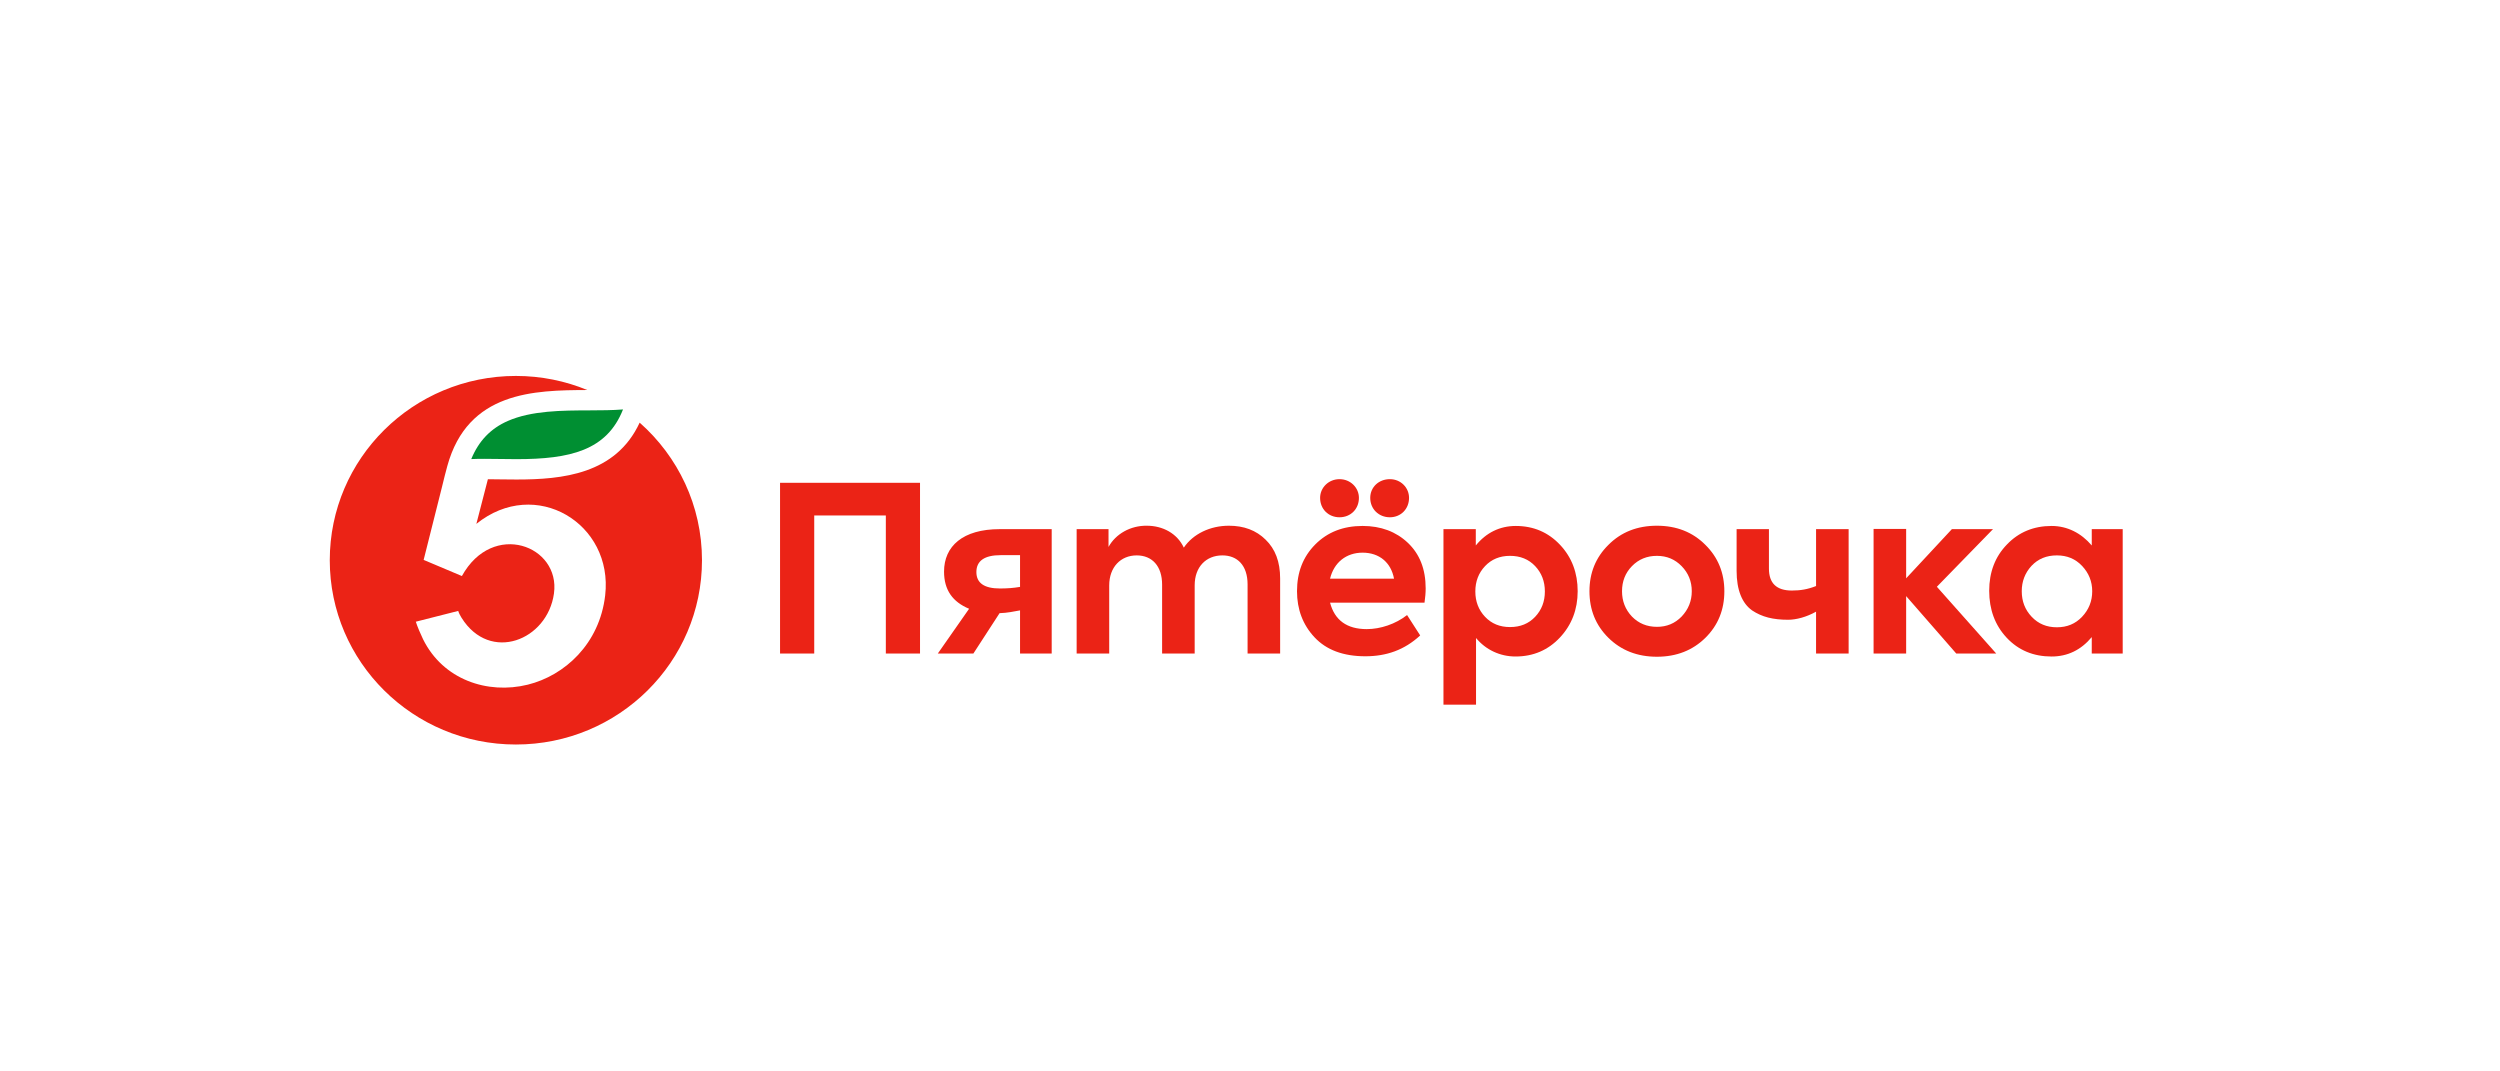
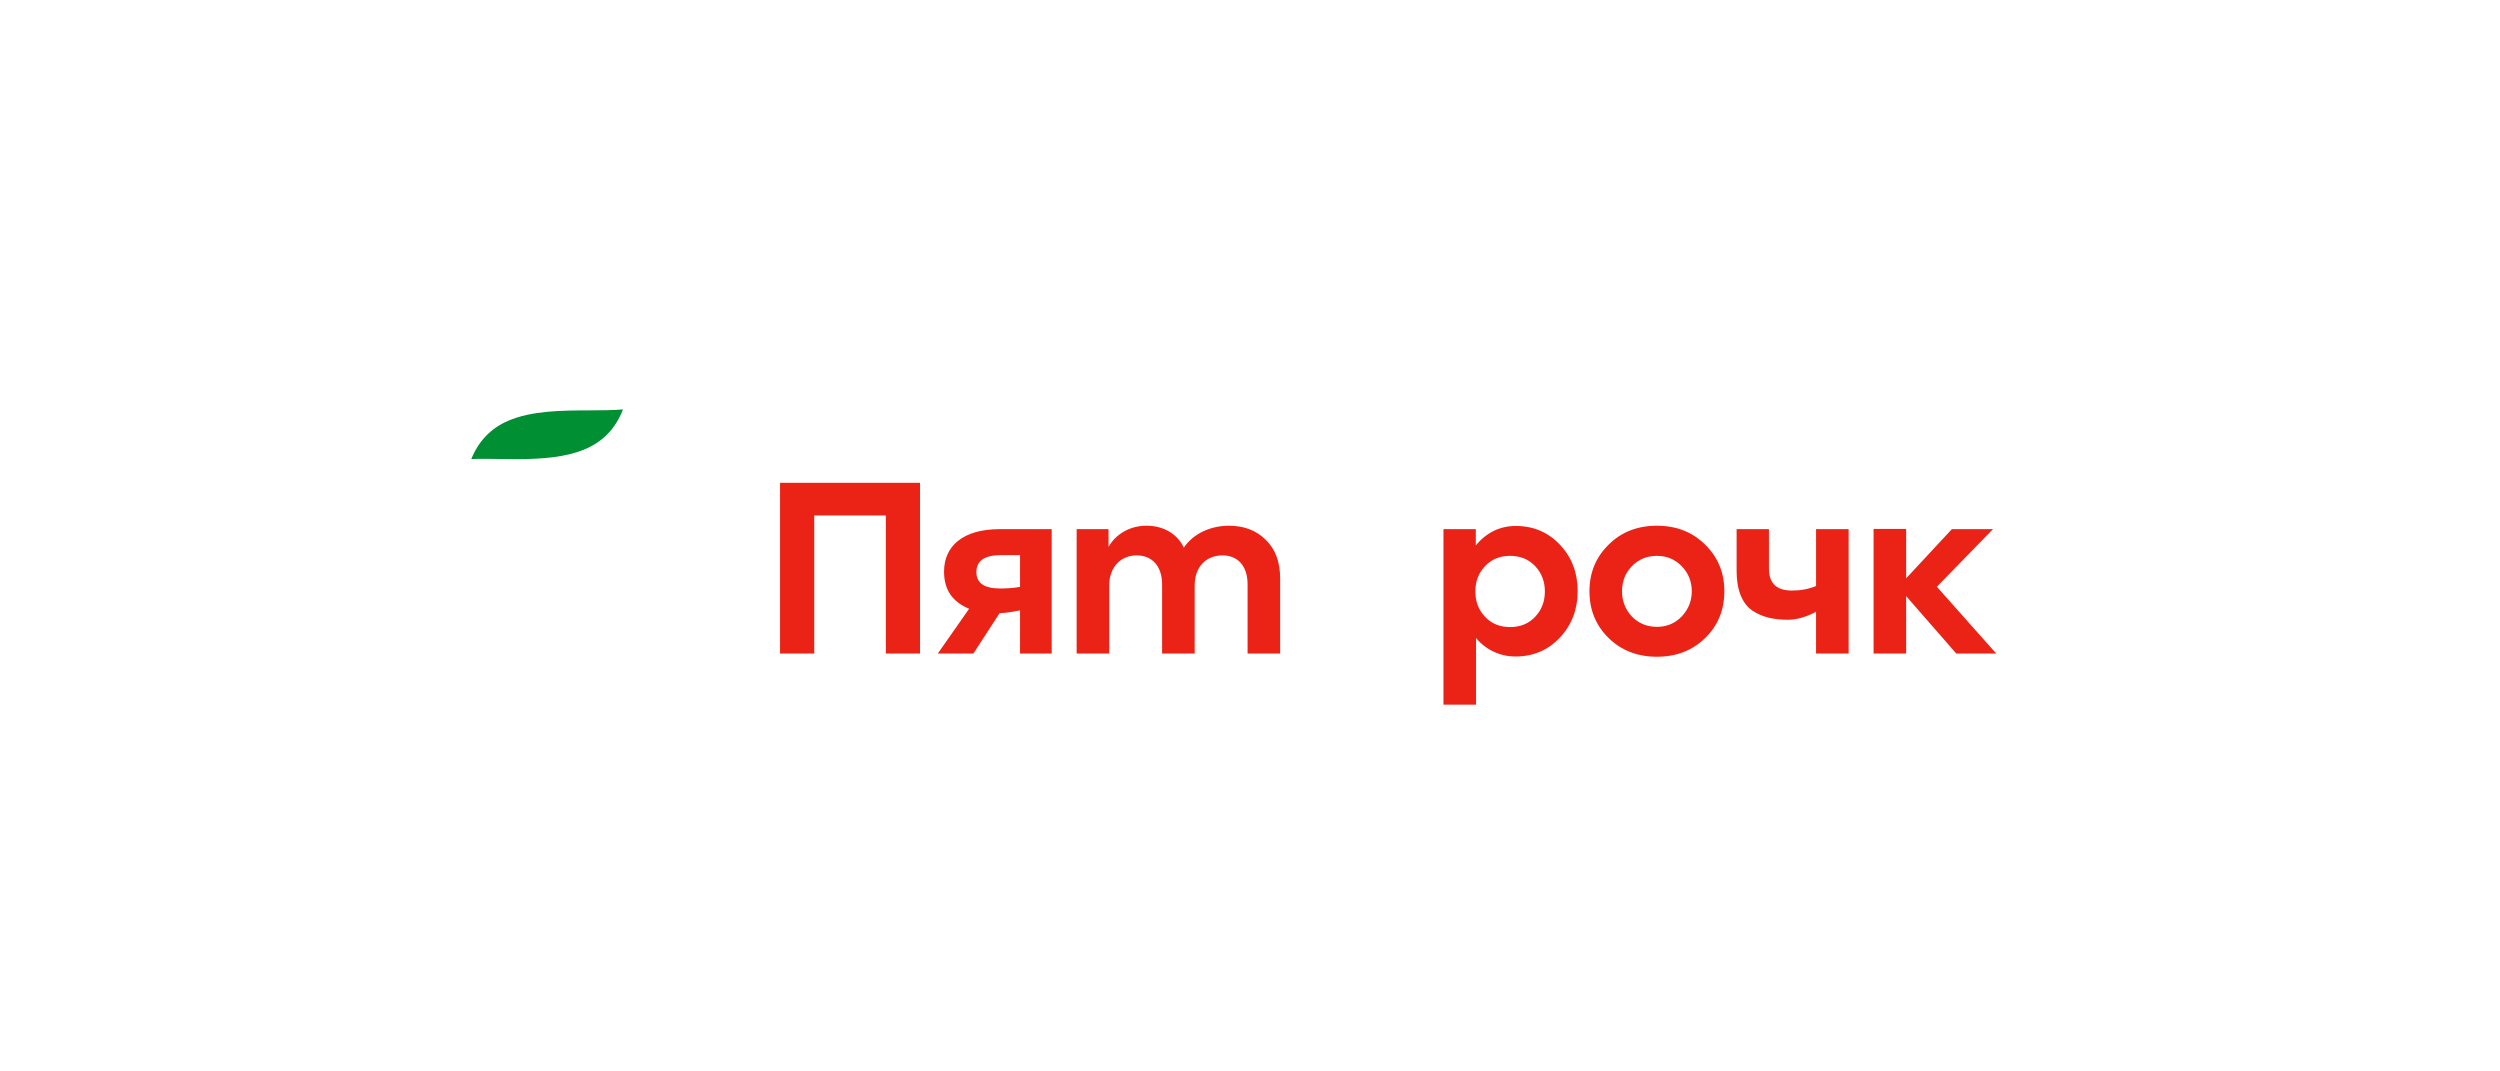
<svg xmlns="http://www.w3.org/2000/svg" width="700" height="300" viewBox="0 0 700 300" fill="none">
  <rect width="700" height="300" fill="white" />
  <path fill-rule="evenodd" clip-rule="evenodd" d="M218.413 182.992V135.188H257.607V182.992H248.033V144.325H227.984V182.992H218.413ZM285.612 155.445H280.179C275.652 155.445 273.387 157.045 273.387 160.175C273.387 163.242 275.589 164.775 279.987 164.775C281.928 164.775 283.802 164.65 285.612 164.33V155.445ZM294.474 148.16V182.99H285.612V170.905C283.895 171.215 282.077 171.622 279.881 171.685L272.546 182.99H262.586L271.347 170.455C266.752 168.537 264.333 165.225 264.333 160.047C264.333 152.952 269.57 148.16 279.921 148.16H294.474ZM354.366 151.1C357.08 153.72 358.438 157.3 358.438 161.965V182.99H349.322V163.625C349.322 158.322 346.476 155.51 342.27 155.51C337.675 155.51 334.509 158.77 334.509 163.882V182.992H325.389V163.692C325.389 158.515 322.607 155.51 318.275 155.51C313.813 155.51 310.579 158.77 310.579 163.947V182.992H301.46V148.16H310.385V153.145C312.389 149.503 316.528 147.14 321.12 147.202C325.518 147.202 329.593 149.312 331.469 153.337C334.057 149.502 338.841 147.202 344.08 147.202C348.286 147.202 351.712 148.475 354.366 151.1ZM429.846 172.7C431.656 170.782 432.563 168.42 432.563 165.61C432.563 162.795 431.656 160.432 429.846 158.512C428.036 156.597 425.705 155.637 422.797 155.637C419.951 155.637 417.621 156.597 415.813 158.512C414.001 160.432 413.094 162.795 413.094 165.61C413.094 168.42 414.003 170.785 415.813 172.702C417.624 174.62 419.951 175.577 422.797 175.577C425.705 175.577 428.036 174.62 429.846 172.702M436.832 152.57C440.129 156.085 441.748 160.432 441.748 165.545C441.748 170.657 440.066 175.002 436.766 178.52C433.469 182.032 429.331 183.82 424.347 183.82C420.017 183.82 416.018 181.95 413.289 178.64V197.307H404.169V148.16H413.223V152.73C416.119 149.16 419.951 147.268 424.413 147.268C429.394 147.268 433.532 149.055 436.832 152.57ZM463.933 175.515C466.712 175.515 468.977 174.555 470.85 172.637C472.729 170.657 473.698 168.292 473.698 165.545C473.698 162.795 472.729 160.432 470.853 158.515C468.977 156.597 466.712 155.64 463.933 155.64C461.15 155.64 458.823 156.597 456.947 158.515C455.073 160.432 454.167 162.797 454.167 165.545C454.167 168.292 455.073 170.657 456.947 172.637C458.823 174.555 461.15 175.512 463.933 175.512M450.349 152.57C453.909 148.99 458.436 147.202 463.933 147.202C469.429 147.202 473.956 148.99 477.516 152.57C481.071 156.085 482.818 160.432 482.818 165.545C482.818 170.72 481.071 175.068 477.516 178.583C473.956 182.095 469.429 183.887 463.933 183.887C458.436 183.887 453.909 182.095 450.349 178.583C446.792 175.068 445.048 170.722 445.048 165.545C445.048 160.432 446.792 156.085 450.349 152.57ZM508.495 148.16H517.616V182.992H508.495V171.267C505.826 172.775 502.935 173.532 500.668 173.532C496.467 173.532 493.361 172.765 490.579 170.912C487.802 168.932 486.249 165.225 486.249 159.855V148.16H495.303V159.217C495.303 163.307 497.436 165.352 501.706 165.352C504.099 165.352 506.139 165.022 508.497 164.09V148.16H508.495ZM547.757 182.992L533.722 166.907V182.992H524.602V148.107H533.722V161.927L546.527 148.16H558.04L542.324 164.292L558.947 182.992H547.757Z" fill="#EB2316" />
-   <path fill-rule="evenodd" clip-rule="evenodd" d="M582.975 158.45C581.099 156.468 578.768 155.51 575.923 155.51C573.014 155.51 570.684 156.468 568.808 158.45C566.998 160.433 566.092 162.795 566.092 165.543C566.092 168.355 566.998 170.72 568.874 172.703C570.75 174.683 573.078 175.64 575.923 175.64C578.768 175.64 581.099 174.683 582.975 172.703C584.848 170.72 585.82 168.355 585.82 165.543C585.82 162.795 584.848 160.433 582.975 158.45ZM585.691 148.16H594.356V182.99H585.691V178.39C582.662 182.02 578.9 183.823 574.436 183.823C569.391 183.823 565.188 182.098 561.888 178.583C558.591 175.068 556.975 170.658 556.975 165.418C556.975 160.175 558.656 155.83 561.954 152.443C565.253 148.993 569.457 147.268 574.436 147.268C578.834 147.268 582.715 149.243 585.691 152.728V148.16ZM383.666 139.405C383.666 136.403 386.059 134.165 389.162 134.165C392.202 134.165 394.532 136.53 394.532 139.405C394.532 142.538 392.202 144.838 389.162 144.838C386.059 144.838 383.666 142.538 383.666 139.405ZM372.413 162.03H390.328C389.488 157.49 386.188 154.745 381.532 154.745C376.937 154.745 373.511 157.493 372.413 162.03ZM375.064 134.165C378.104 134.165 380.497 136.53 380.497 139.405C380.497 142.538 378.169 144.838 375.064 144.838C371.958 144.838 369.631 142.538 369.631 139.405C369.631 136.53 372.024 134.165 375.064 134.165ZM398.865 168.74H372.413C373.705 173.66 377.134 176.153 382.696 176.153C386.511 176.153 390.76 174.74 393.982 172.215L397.653 177.923C393.202 182.04 388.129 183.758 382.307 183.758C376.096 183.758 371.375 181.97 368.078 178.455C364.78 174.94 363.162 170.593 363.162 165.545C363.162 160.24 364.844 155.895 368.272 152.445C371.701 148.993 376.099 147.265 381.532 147.265C386.642 147.265 390.909 148.863 394.206 151.995C397.506 155.128 399.188 159.345 399.188 164.775C399.188 165.99 399.062 167.335 398.865 168.74Z" fill="#EB2316" />
-   <path fill-rule="evenodd" clip-rule="evenodd" d="M144.445 98C111.666 98 85 124.405 85 156.863C85 189.32 111.666 215.725 144.445 215.725C177.222 215.725 203.891 189.32 203.891 156.863C203.891 124.405 177.222 98 144.445 98Z" fill="white" />
  <path fill-rule="evenodd" clip-rule="evenodd" d="M174.444 114.643C169.907 126.165 159.578 128.563 144.617 128.563C143.011 128.563 141.42 128.538 139.885 128.515C138.401 128.495 136.997 128.473 135.621 128.473C134.399 128.473 133.167 128.488 131.953 128.54C134.048 123.445 137.393 119.983 142.155 117.883C148.793 114.958 157.422 114.928 165.037 114.905C168.355 114.893 171.531 114.88 174.444 114.643Z" fill="#008F32" />
-   <path fill-rule="evenodd" clip-rule="evenodd" d="M179.105 118.34C172.394 132.815 157.438 134.265 144.617 134.265C141.802 134.265 139.106 134.198 136.609 134.183L133.379 146.688C149.917 133.338 171.786 146.573 169.448 166.718C167.873 180.285 158.104 189.158 147.77 191.708C136.513 194.488 124.04 190.328 118.448 178.968C117.855 177.768 116.822 175.363 116.428 174.078L128.3 171.058C128.509 171.735 128.865 172.39 129.239 172.988C137.187 185.68 153.292 179.333 155.11 166.165C156.961 152.77 137.979 145.635 129.33 161.29L118.801 156.848L118.62 156.768L123.697 136.585C124.01 135.15 125.065 131.143 125.247 130.485C130.986 109.59 149.55 109.26 164.441 109.205C158.284 106.668 151.532 105.263 144.445 105.263C115.663 105.263 92.335 128.363 92.335 156.863C92.335 185.363 115.663 208.463 144.445 208.463C173.228 208.463 196.556 185.363 196.556 156.863C196.556 141.543 189.81 127.79 179.105 118.34Z" fill="#EB2316" />
</svg>